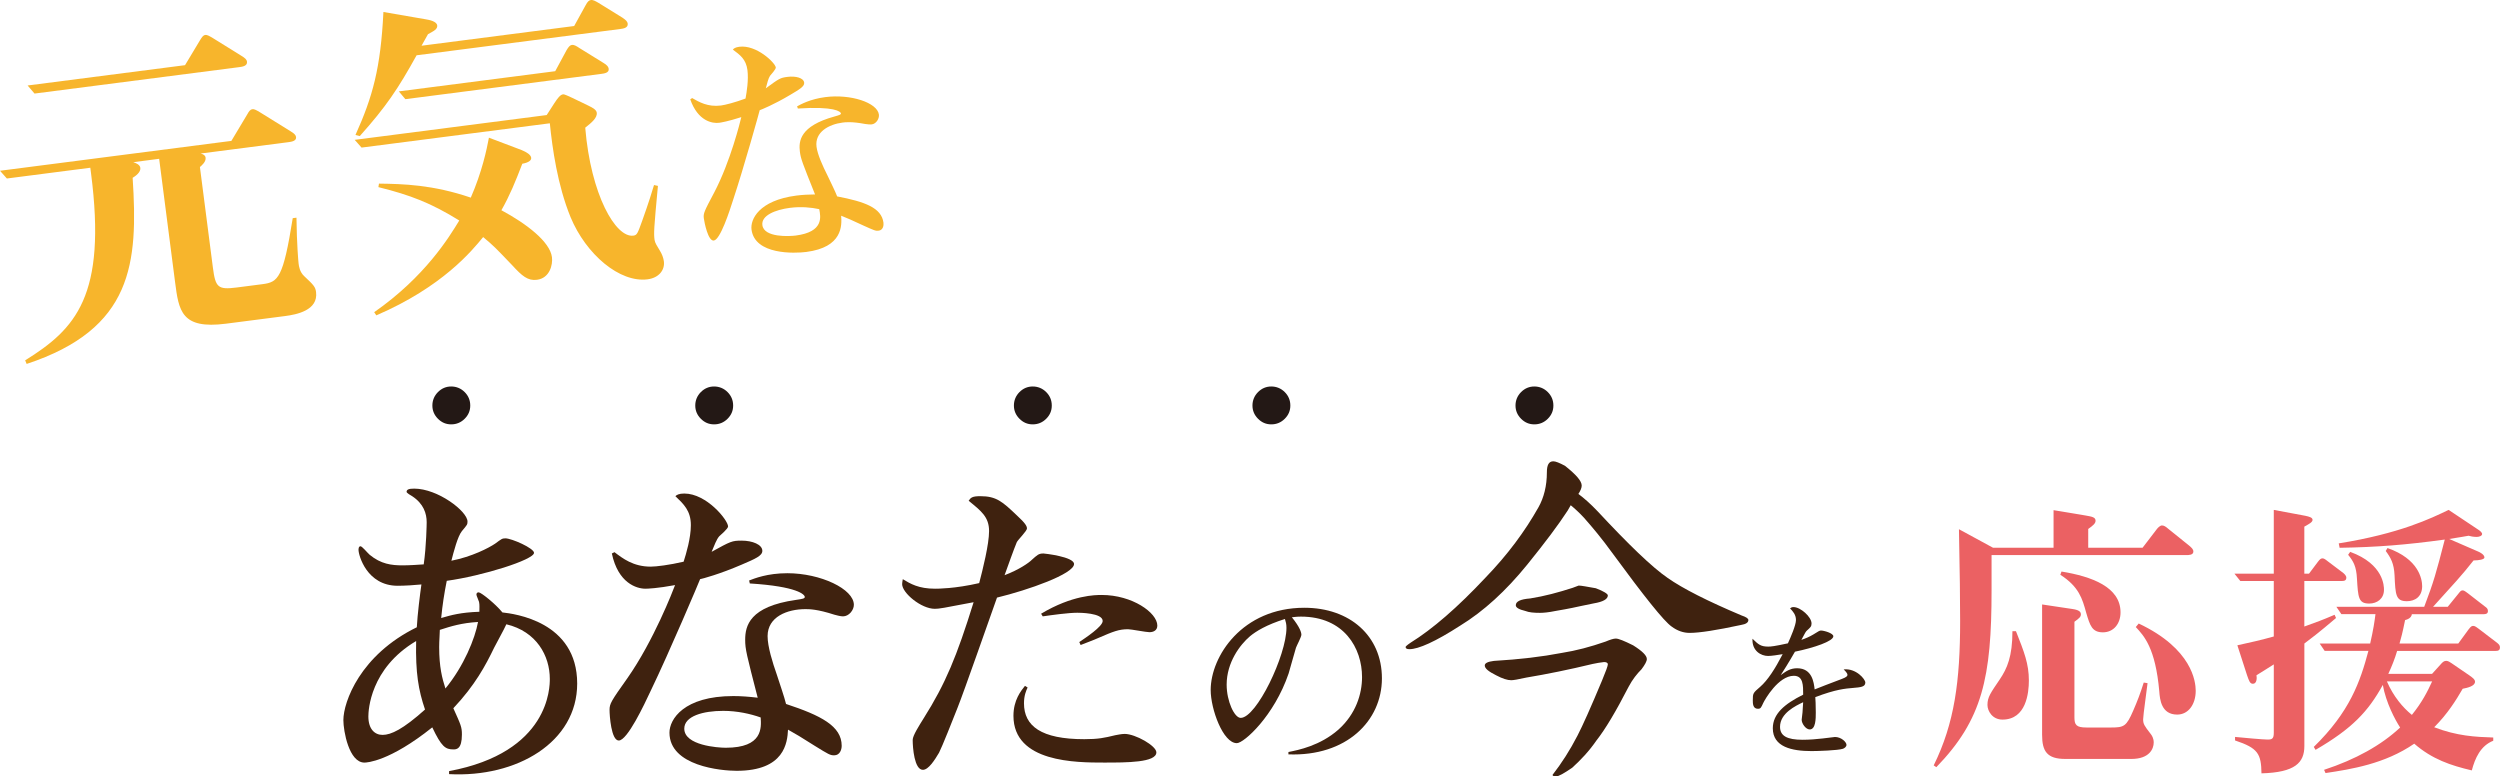
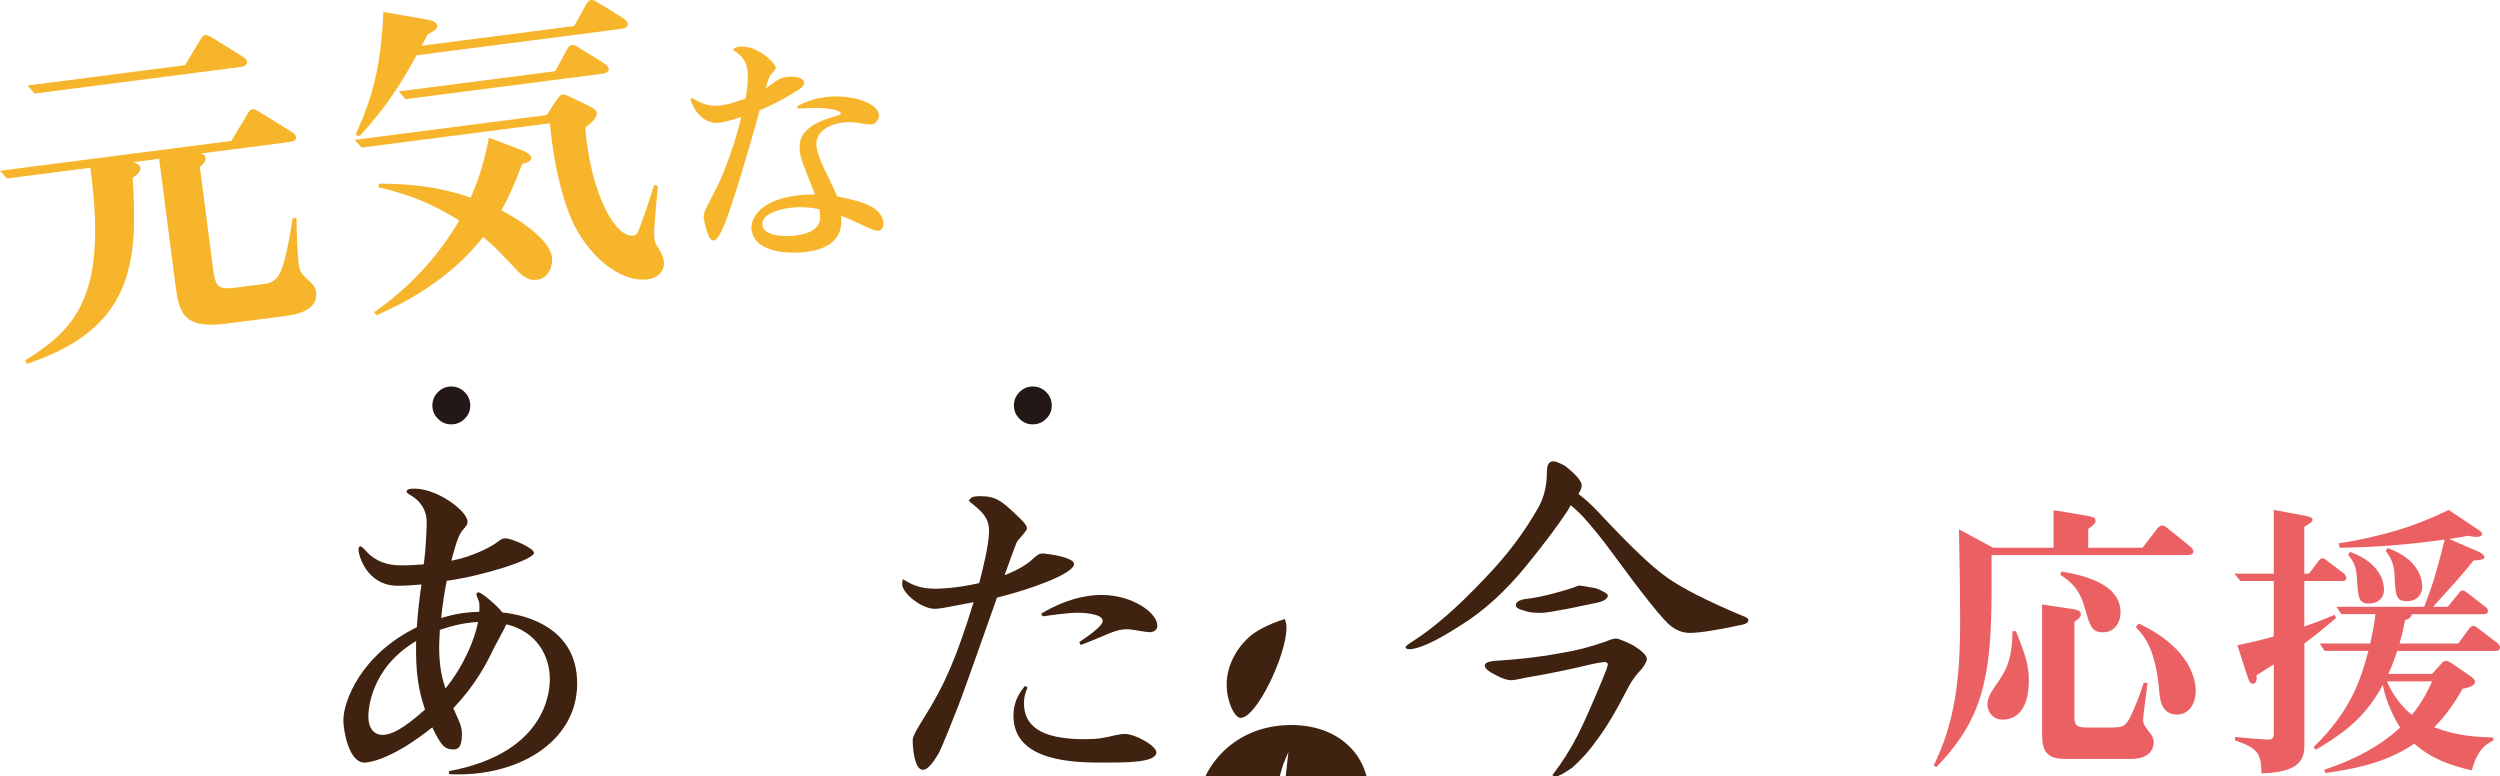
<svg xmlns="http://www.w3.org/2000/svg" id="_レイヤー_2" data-name="レイヤー 2" width="1485.69" height="461.41" viewBox="0 0 1485.69 461.41">
  <defs>
    <style>
      .cls-1 {
        fill: #f7b52c;
      }

      .cls-2 {
        fill: #3f220f;
      }

      .cls-3 {
        fill: #eb6163;
      }

      .cls-4 {
        fill: #231815;
      }
    </style>
  </defs>
  <g id="_レイヤー_2-2" data-name="レイヤー 2">
    <g>
      <path class="cls-4" d="M260.27,248.87c-2.21-2.21-3.32-4.84-3.32-7.87s1.11-5.79,3.32-8c2.21-2.21,4.84-3.32,7.87-3.32s5.79,1.11,8,3.32c2.21,2.21,3.32,4.88,3.32,8s-1.11,5.66-3.32,7.87c-2.21,2.21-4.88,3.32-8,3.32s-5.66-1.11-7.87-3.32Z" />
-       <path class="cls-4" d="M416.5,248.87c-2.21-2.21-3.32-4.84-3.32-7.87s1.11-5.79,3.32-8c2.21-2.21,4.84-3.32,7.87-3.32s5.79,1.11,8,3.32c2.21,2.21,3.32,4.88,3.32,8s-1.11,5.66-3.32,7.87c-2.21,2.21-4.88,3.32-8,3.32s-5.66-1.11-7.87-3.32Z" />
      <path class="cls-4" d="M605.86,248.87c-2.21-2.21-3.32-4.84-3.32-7.87s1.11-5.79,3.32-8c2.21-2.21,4.84-3.32,7.87-3.32s5.79,1.11,8,3.32c2.21,2.21,3.32,4.88,3.32,8s-1.11,5.66-3.32,7.87c-2.21,2.21-4.88,3.32-8,3.32s-5.66-1.11-7.87-3.32Z" />
-       <path class="cls-4" d="M747.63,248.87c-2.21-2.21-3.32-4.84-3.32-7.87s1.11-5.79,3.32-8c2.21-2.21,4.84-3.32,7.87-3.32s5.79,1.11,8,3.32c2.21,2.21,3.32,4.88,3.32,8s-1.11,5.66-3.32,7.87c-2.21,2.21-4.88,3.32-8,3.32s-5.66-1.11-7.87-3.32Z" />
-       <path class="cls-4" d="M903.95,248.87c-2.21-2.21-3.32-4.84-3.32-7.87s1.11-5.79,3.32-8c2.21-2.21,4.84-3.32,7.87-3.32s5.79,1.11,8,3.32c2.21,2.21,3.32,4.88,3.32,8s-1.11,5.66-3.32,7.87c-2.21,2.21-4.88,3.32-8,3.32s-5.66-1.11-7.87-3.32Z" />
      <g>
-         <path class="cls-2" d="M1077.62,377.05c3.31-2.05,3.7-2.34,4.58-2.34,1.66,0,7.31,1.56,7.31,3.41,0,2.92-11.41,6.82-22.81,9.16-.2.29-3.71,6.63-8.48,13.94,3.22-2.34,5.65-4.09,9.75-4.09,8.97,0,9.94,8.38,10.43,12.58,3.31-1.37,8.48-3.31,16.18-6.24,2.53-.98,3.31-1.56,3.31-2.44,0-1.07-1.56-2.54-2.24-3.22,7.41-.78,12.87,5.85,12.87,7.8,0,2.63-2.83,2.83-7.41,3.22-4.48.39-10.04.78-22.32,5.46.1,1.75.29,4.09.29,9.16,0,3.51,0,10.04-3.61,10.04-2.34,0-4.78-3.51-4.78-5.75,0-.68.49-3.7.49-4.29.2-2.44.29-4,.39-6.14-4.48,2.14-13.74,6.53-13.74,14.62,0,5.36,4.09,7.7,13.45,7.7,4.19,0,8.48-.39,11.9-.78.78-.1,6.82-.88,7.31-.88,3.71,0,6.83,3.02,6.83,4.68,0,1.17-1.27,2.05-2.15,2.34-3.02.98-15.01,1.36-18.62,1.36-11.7,0-23.01-2.44-23.01-13.55,0-8.58,6.92-14.43,18.04-19.98,0-5.46.1-11.21-5.56-11.21-9.16,0-17.16,14.04-18.13,16.09-1.36,2.93-1.56,3.51-3.22,3.51-3.02,0-3.02-3.22-3.02-4.97,0-4.29.1-4.39,4.39-8.09,4.48-3.9,8.87-10.72,13.36-19.4-2.83.49-6.73,1.07-8.68,1.07-4.19,0-9.65-3.02-9.26-10.24,3.51,3.41,4.87,4.68,9.36,4.68,1.66,0,3.71-.2,11.7-1.95,1.56-3.41,4.78-10.82,4.78-13.84,0-3.22-1.85-5.17-3.51-6.92.49-.39.98-.78,2.05-.78,4.19,0,10.72,5.85,10.72,9.75,0,1.76-.68,2.34-2.63,4.09-.88.78-1.07,1.27-3.41,5.65,2.34-.78,4.87-1.85,7.12-3.22Z" />
        <g>
          <path class="cls-3" d="M1220.38,325.52v-22.34l18.85,3.14c4.01.7,6.11,1.05,6.11,3.14,0,1.57-1.4,2.79-4.36,4.89v11.17h32.29l8.55-11.17c.52-.7,1.92-2.09,2.97-2.09,1.22,0,2.27.7,3.66,1.92l12.57,10.12c1.4,1.22,2.44,2.1,2.44,3.49,0,2.09-2.79,2.09-4.19,2.09h-115.73v20.95c0,51.84-5.41,76.81-32.82,105.08l-1.57-1.05c12.39-25.14,15.71-50.27,15.71-85.71,0-13.44-.18-27.4-.7-54.64l20.25,11h35.96ZM1198.03,375.09c4.89,12.39,7.68,19.38,7.68,29.33,0,7.33-1.57,23.22-15.71,23.22-5.94,0-8.9-5.06-8.9-8.73,0-4.71,1.92-7.16,7.33-15.19,4.36-6.46,7.51-13.62,7.51-28.63h2.09ZM1231.03,361.82c2.27.35,5.59.87,5.59,3.14,0,1.57-.7,2.27-3.84,4.54v56.73c0,4.54,1.05,6.11,7.16,6.11h14.66c7.68,0,9.08-.7,13.09-9.95,2.44-5.59,4.19-10.12,6.28-16.76l2.27.35c-.35,3.49-2.62,19.03-2.62,21.47,0,2.79.7,3.84,4.36,8.55.88,1.05,1.92,2.79,1.92,5.24,0,3.84-2.62,9.78-13.27,9.78h-39.27c-10.83,0-13.79-4.54-13.79-14.31v-77.5l17.46,2.62ZM1225.09,339.65c18.15,2.97,35.09,9.25,35.09,24.26,0,6.63-4.01,11.87-10.47,11.87s-7.68-4.01-9.95-11.69c-2.27-8.2-4.19-15.36-15.36-22.52l.7-1.92ZM1271,370.55c31.77,15.01,33.86,34.56,33.86,39.97,0,8.03-4.36,14.14-11,14.14-9.42,0-10.3-8.9-10.65-13.79-2.27-25.83-9.08-32.99-13.96-38.23l1.74-2.1Z" />
          <path class="cls-3" d="M1388.28,367.24c-2.97,2.44-9.25,8.03-18.85,15.19v60.92c0,9.95-5.59,15.71-25.49,16.23-.17-11.69-2.09-15.01-15.71-19.55v-2.09c5.24.52,16.76,1.57,19.37,1.57s3.66-.52,3.66-4.01v-40.67c-4.01,2.62-5.59,3.49-10.3,6.46.35,1.75.17,5.06-2.1,5.06-1.74,0-2.27-1.57-3.49-5.06l-5.76-17.8c7.33-1.57,14.84-3.32,21.64-5.24v-32.99h-19.9l-3.49-4.36h23.39v-37.88l18.68,3.49c2.44.52,4.36,1.05,4.36,2.44s-2.09,2.45-4.89,4.02v27.93h2.79l5.24-6.98c1.4-1.92,2.09-2.09,2.79-2.09.52,0,1.22.17,3.14,1.75l9.25,6.98c1.05.87,1.75,1.92,1.75,2.62,0,1.75-1.05,2.09-2.62,2.09h-22.34v27.06c8.21-2.97,9.77-3.49,17.98-6.98l.87,1.92ZM1450.43,394.82c1.05-1.22,1.92-2.1,3.32-2.1,1.05,0,2.44.87,3.14,1.4l10.47,7.16c1.75,1.22,3.49,2.44,3.49,3.84,0,2.62-4.54,3.66-7.33,4.19-3.84,6.63-8.91,14.84-16.93,22.87,13.62,5.24,24.44,5.76,35.09,6.11v1.92c-7.51,2.97-10.82,10.3-12.74,17.63-12.57-2.97-23.57-6.63-34.21-15.89-17.46,12.04-37.53,15.19-52.72,17.46l-.87-1.92c18.68-6.11,34.04-14.66,45.21-25.14-2.97-4.54-8.38-14.66-10.3-25.31-8.73,15.89-18.33,26.01-39.97,38.58l-1.05-1.74c21.47-20.95,27.58-38.75,32.47-57.08h-26.01l-2.97-4.36h30.02c1.92-8.38,2.62-13.27,3.14-17.46h-20.25l-2.97-4.36h52.19c5.76-15.19,6.98-19.72,12.22-39.97-23.04,3.14-40.32,4.54-62.49,4.89l-.52-2.62c36.14-5.76,54.81-14.84,65.29-19.9l17.28,11.52c1.4.87,2.62,1.92,2.62,2.79,0,1.22-1.92,1.75-3.14,1.75-2.1,0-3.66-.35-4.89-.7-2.97.52-3.84.7-11.52,1.92l17.28,7.51c.87.35,3.66,1.75,3.66,3.49,0,1.22-3.49,1.75-6.46,1.75-6.98,8.9-12.22,14.49-24.09,27.58h8.72l6.11-7.5c1.39-1.75,1.74-2.27,2.79-2.27.52,0,1.04.17,3.14,1.75l10.12,7.86c1.05.7,1.74,1.39,1.74,2.62,0,1.57-1.04,1.92-2.62,1.92h-42.59c-.17,1.4-1.22,2.79-4.01,3.49-1.74,8.55-2.27,10.12-3.32,13.96h34.91l6.11-8.38c1.57-2.1,2.09-2.1,2.79-2.1s1.23.17,3.32,1.75l10.99,8.38c1.05.87,1.57,1.57,1.57,2.62,0,1.75-1.04,2.1-2.62,2.1h-58.48c-1.39,4.71-3.14,9.08-5.24,13.62h26.01l5.06-5.59ZM1396.66,327.96c20.08,7.33,20.08,20.6,20.08,22.52,0,5.41-4.19,8.2-8.73,8.2-6.46,0-6.63-3.49-7.33-14.84-.35-7.16-2.09-10.3-5.24-14.14l1.22-1.75ZM1418.83,325.69c18.5,6.46,20.6,18.33,20.6,22.69,0,6.29-4.36,8.9-9.07,8.9-6.63,0-6.81-3.67-7.33-15.36-.35-7.16-2.27-10.47-5.24-14.49l1.05-1.75ZM1418.48,404.94c3.84,8.9,9.43,15.53,14.84,19.9,5.94-7.33,9.25-13.79,12.04-19.9h-26.88Z" />
        </g>
        <g>
          <path class="cls-2" d="M266.86,458.26c59.88-11.15,59.88-50.1,59.88-54.79,0-13.7-7.83-28.18-25.83-32.48-1.76,3.91-5.28,9.98-7.24,13.89-5.09,10.57-11.35,22.31-24.26,36.01,4.5,9.98,5.09,11.15,5.09,15.66,0,8.81-3.33,8.81-5.09,8.81-4.69,0-7.05-1.57-12.52-13.11-25.44,20.35-38.94,20.94-40.31,20.94-9.19,0-12.52-18.79-12.52-25.24,0-10.76,9.98-38.75,43.64-55.18.39-7.63,1.95-19.96,2.74-25.44-3.52.39-10.18.78-14.09.78-18.39,0-23.29-18.2-23.29-21.33,0-.39,0-2.15,1.18-2.15.98,0,3.92,3.72,5.48,5.09,6.65,5.48,12.92,6.26,19.57,6.26,3.92,0,9.79-.39,12.52-.59,1.56-10.77,1.76-24.07,1.76-25.05,0-5.09-1.76-10.96-8.61-15.46-.78-.39-3.33-1.96-3.33-2.55,0-1.37,1.18-1.96,4.5-1.96,14.09,0,31.7,13.5,31.7,19.57,0,1.76-.19,1.96-3.32,5.67-2.55,3.13-4.89,12.33-6.26,17.61,12.13-2.35,22.3-7.63,26.03-10.17,3.72-2.74,4.11-3.13,6.06-3.13,3.72,0,17.02,5.87,17.02,8.61,0,4.11-30.53,13.7-51.86,16.63-1.56,7.83-2.54,14.29-3.32,22.11,6.07-1.76,11.55-3.33,22.7-3.72,0-2.35.19-4.11-.2-5.87-.19-.78-1.56-3.72-1.56-4.3,0-1.17.78-1.37,1.37-1.37,1.37,0,9.98,6.85,14.09,11.94,6.85.78,44.43,5.28,44.43,42.27,0,34.83-35.81,55.97-76.13,53.82v-1.76ZM247.29,380.96c-27.4,16.24-28.38,41.29-28.38,44.81,0,7.44,3.72,10.96,8.42,10.96,5.09,0,12.13-3.33,25.25-15.07-3.92-11.54-5.68-21.72-5.28-40.7ZM284.08,369.62c-9.79.59-16.05,2.54-22.7,4.7,0,2.54-.39,6.07-.39,10.17,0,11.94,1.76,18.59,3.72,24.66,10.96-13.31,17.61-29.74,19.37-39.53Z" />
-           <path class="cls-2" d="M365.16,328.13c4.89,3.72,11.15,8.61,21.53,8.61,3.32,0,11.15-.98,19.57-2.94,1.56-4.89,4.3-14.09,4.3-21.72,0-8.61-4.3-12.52-9.19-17.22.78-.78,2.15-1.57,5.28-1.57,13.31,0,26.03,15.85,26.03,19.57,0,1.37-4.5,5.09-5.28,5.87-1.57,1.76-2.94,5.48-4.5,9.2,11.35-6.26,12.13-6.65,17.81-6.65,6.46,0,12.33,2.35,12.33,6.07,0,2.94-4.11,4.7-12.33,8.22-13.11,5.67-23.49,8.41-24.66,8.61-.39,1.17-18.2,43.25-29.35,66.34-3.92,8.41-13.89,29.55-18.98,29.55-4.5,0-5.48-14.87-5.48-18.2,0-3.72.98-5.28,10.57-18.79,15.66-22.31,27.2-52.25,28.37-55.38-10.56,1.95-16.24,2.15-17.61,2.15-5.28,0-16.25-3.33-19.96-20.94l1.57-.78ZM445.2,344.96c3.13-1.18,10.76-4.31,22.7-4.31,19.77,0,39.53,9.39,39.53,18.79,0,3.13-2.94,6.85-6.46,6.85-1.37,0-3.72-.59-5.09-.98-10.18-3.32-15.07-3.32-17.22-3.32-10.76,0-22.5,4.5-22.5,16.04,0,6.26,2.94,15.66,5.48,22.9,1.76,5.48,4.5,13.31,5.48,17.42,20.74,6.85,33.07,13.11,33.07,24.85,0,2.15-.98,5.67-4.5,5.67-2.35,0-3.33-.59-11.55-5.67-9.2-5.87-10.38-6.46-15.85-9.59-.39,7.63-1.95,24.46-30.53,24.46-9,0-39.92-2.74-39.92-22.7,0-7.83,8.42-21.72,37.96-21.72,4.69,0,9.59.39,14.48.98-6.65-25.83-7.44-28.77-7.44-34.44,0-8.22,2.55-19.76,30.14-23.68,3.92-.59,5.28-.78,5.28-1.76,0-1.37-4.31-6.26-32.68-8.02l-.39-1.76ZM429.74,422.45c-11.94,0-23.09,3.13-23.09,10.57,0,9.98,19.96,11.35,24.66,11.35,22.11,0,21.13-11.94,20.74-18-6.07-2.15-13.89-3.92-22.31-3.92Z" />
          <path class="cls-2" d="M613.03,332.83c3.33-2.94,4.11-3.91,7.05-3.91.59,0,18.2,1.95,18.2,6.26,0,5.87-27.2,15.46-45.79,19.96-3.72,10.37-19.76,56.36-23.48,65.56-2.55,6.46-9.2,23.29-10.96,26.61-2.54,4.3-6.26,10.18-9.59,10.18-5.09,0-6.07-13.11-6.07-17.81,0-2.54,3.92-8.61,6.46-12.72,13.11-20.74,19.76-36.98,29.74-69.08-18.39,3.52-20.35,3.92-23.09,3.92-8.02,0-19.38-9.39-19.38-14.68,0-.59.2-1.96.39-2.94,4.5,2.74,9.39,5.67,19.18,5.67,1.56,0,11.74,0,26.22-3.33,2.15-8.22,5.87-23.09,5.87-30.92,0-8.41-4.7-11.94-12.13-18,1.17-1.76,1.95-2.74,6.85-2.74,9.59,0,13.11,3.13,21.92,11.54,4.89,4.5,5.87,6.26,5.87,7.63,0,1.57-5.48,6.85-6.06,8.22-1.57,3.72-5.48,14.68-7.24,19.57,8.81-3.33,14.48-7.44,16.05-9ZM610.68,408.56c-.98,2.15-2.15,4.89-2.15,9.39,0,13.5,10.18,21.33,35.81,21.33,8.42,0,11.94-.78,18.39-2.35,1.18-.2,3.72-.78,5.68-.78,6.26,0,18.79,7.05,18.79,10.96,0,6.07-17.61,6.07-31.12,6.07-16.43,0-53.81,0-53.81-27.79,0-9.39,4.5-14.87,6.85-17.81l1.57.98ZM641.41,381.55c3.72-2.54,13.89-9.2,13.89-12.52,0-4.89-14.09-4.89-15.07-4.89-5.28,0-15.26,1.37-20.55,2.15l-.98-1.57c18.59-11.15,32.48-11.15,36-11.15,18.2,0,33.07,10.57,33.07,18.2,0,2.74-2.15,3.92-4.69,3.92-1.96,0-10.96-1.76-12.72-1.76-5.48,0-8.8,1.37-17.42,5.09-3.91,1.76-6.46,2.54-10.76,4.3l-.78-1.76Z" />
-           <path class="cls-2" d="M765.67,446.9c5.9-1.16,18.86-3.72,29.77-13.35,10.27-9.24,13.99-21.05,13.99-31.18,0-17.19-10.65-35.93-36.31-35.93-2.57,0-3.98.26-5.39.39,4.87,6.03,5.65,9.11,5.65,10.39s-2.82,6.54-3.21,7.7c-.77,2.44-3.72,13.22-4.36,15.27-8.6,25.28-26.56,41.45-30.8,41.45-8.21,0-15.53-20.27-15.53-31.57,0-20.02,18.73-48.89,55.69-48.89,26.95,0,46.07,16.68,46.07,41.96s-21.05,46.45-55.56,45.17v-1.41ZM742.83,378.12c-5.9,5-13.86,15.53-13.86,28.74,0,9.88,4.62,19.76,8.34,19.76,9.37,0,27.2-37.21,27.2-53.51,0-2.31-.39-3.47-.9-5.26-11.04,3.46-17.2,7.31-20.79,10.27Z" />
+           <path class="cls-2" d="M765.67,446.9s-2.82,6.54-3.21,7.7c-.77,2.44-3.72,13.22-4.36,15.27-8.6,25.28-26.56,41.45-30.8,41.45-8.21,0-15.53-20.27-15.53-31.57,0-20.02,18.73-48.89,55.69-48.89,26.95,0,46.07,16.68,46.07,41.96s-21.05,46.45-55.56,45.17v-1.41ZM742.83,378.12c-5.9,5-13.86,15.53-13.86,28.74,0,9.88,4.62,19.76,8.34,19.76,9.37,0,27.2-37.21,27.2-53.51,0-2.31-.39-3.47-.9-5.26-11.04,3.46-17.2,7.31-20.79,10.27Z" />
        </g>
        <g>
          <path class="cls-1" d="M79.28,96.39c1.29.45,3.86,1.35,4.12,3.36.34,2.62-2.86,4.88-4.57,5.92,3.28,50.82.11,89.76-62.99,110.61l-.89-2.14c29.98-18.63,48.56-38.24,39.14-111.23l-.42-3.23-49.59,6.4-4.08-4.6,137.5-17.75,9.44-15.77c1-1.77,1.68-2.88,3.09-3.06,1.21-.16,2.55.7,4.54,1.87l18.05,11.2c2.23,1.35,3.16,2.26,3.32,3.47.31,2.42-2.91,2.83-4.52,3.04l-52.22,6.74c1.06.27,2.77.87,2.98,2.48.31,2.42-2.28,4.6-3.38,5.56l7.7,59.68c1.54,11.9,2.95,13.35,14.24,11.9l15.32-1.98c9.27-1.2,12.24-3.63,17.9-39.21l2.22-.29c.21,15.96,1.09,25.89,1.27,27.3.21,1.61.65,5.04,3.43,7.55,5.6,5.22,6.55,6.33,6.94,9.35,1.4,10.89-11.59,13.38-18.45,14.27l-35.08,4.53c-26.61,3.43-28.04-7.65-30.26-24.79l-9.45-73.19-15.32,1.98ZM118.9,23.84c1.03-1.57,1.68-2.88,3.09-3.06,1.21-.16,2.55.7,4.55,1.87l16.93,10.52c2.23,1.35,3.16,2.26,3.32,3.46.34,2.62-2.88,3.04-4.5,3.25l-121.77,15.72-4.11-4.8,93.55-12.07,8.94-14.89Z" />
          <path class="cls-1" d="M309.96,89.17c3.03,1.25,5.48,2.78,5.71,4.59.18,1.41-1.27,2.83-5.28,3.55-4.14,10.78-7.41,18.79-12.42,27.63,14.76,7.93,28.85,18.62,30.04,27.89.57,4.44-1.27,12.46-8.92,13.45-5.44.7-8.91-2.33-14.63-8.57-9.95-10.4-11.14-11.68-17.34-16.82-6.55,8.02-24.07,29.55-63.48,46.52l-1.27-1.88c30.27-21.13,44.48-44.48,50.56-54.49-16.71-10.35-29.01-15.11-48.06-19.83l.34-2.09c14.37.2,31.85.6,54.57,8.33,6.65-15.21,9.44-28.48,10.78-35.62l19.4,7.34ZM329.51,61.23c1.88-2.91,3.46-4.96,5.07-5.16,1.01-.13,3.43,1.2,5.61,2.14l9.39,4.53c3.06,1.45,4.85,2.65,5.06,4.26.39,3.03-3.13,5.94-6.85,8.88,3.31,39.95,18.09,65.51,28.57,64.16,2.22-.29,2.52-1.14,5.38-9.1,3.77-10.53,5.93-17.57,6.93-20.98l2.32.52c-2.42,25.73-2.51,28.2-2.01,32.03.23,1.81,1.5,3.7,3.33,6.74,1.04,1.71,1.93,3.85,2.22,6.07.65,5.04-2.84,9.79-9.69,10.68-16.53,2.13-36.54-14.76-45.76-36.93-7.8-19.08-10.83-41.03-12.33-55.8l-111.89,14.44-4.08-4.6,114.11-14.73,4.61-7.15ZM341.23,15.44l6.81-12.36c1.15-2.2,2.08-2.93,3.09-3.06,1.41-.18,2.75.67,4.52,1.67l14.26,8.82c2.02,1.38,2.96,2.28,3.12,3.49.34,2.62-2.69,3.01-4.5,3.25l-120.96,15.61c-10.97,19.86-18.18,30.63-33.77,48.02l-2.55-.69c10.2-22.63,14.97-39.65,16.6-73.06l25.15,4.34c2.1.35,6.51,1.21,6.82,3.63.29,2.22-2.03,3.34-5.48,5.22-.68,1.11-3.33,5.97-3.83,6.85l90.73-11.71ZM336.73,29.76c1.18-2,2.08-2.93,3.09-3.06,1.42-.18,2.75.67,4.55,1.87l14.26,8.82c2,1.18,2.96,2.28,3.11,3.49.31,2.42-2.71,2.81-4.52,3.04l-116.33,15.01-3.88-4.62,92.94-12,6.78-12.56Z" />
          <path class="cls-1" d="M411.32,58.27c4.08,2.34,9.31,5.44,17.17,4.43,2.52-.33,8.37-1.84,14.56-4.14.71-3.86,1.88-11.11,1.14-16.9-.84-6.53-4.49-9.08-8.66-12.17.51-.67,1.48-1.4,3.85-1.7,10.1-1.3,21.3,9.47,21.66,12.3.13,1.04-2.92,4.3-3.43,4.97-1.02,1.49-1.69,4.45-2.51,7.42,8-5.86,8.55-6.23,12.86-6.79,4.9-.63,9.58.57,9.94,3.4.29,2.23-2.66,3.97-8.55,7.44-9.39,5.59-16.99,8.68-17.87,8.95-.18.93-9.57,34.59-15.77,53.2-2.15,6.77-7.65,23.78-11.51,24.28-3.41.44-5.61-10.75-5.94-13.27-.36-2.82.22-4.1,6.18-15.29,9.69-18.46,15.52-42.3,16.1-44.79-7.82,2.52-12.11,3.22-13.15,3.36-4.01.52-12.65-.93-17.19-13.93l1.11-.75ZM473.68,63.2c2.26-1.2,7.74-4.32,16.8-5.49,15-1.94,30.91,3.26,31.83,10.38.31,2.38-1.56,5.48-4.23,5.83-1.04.13-2.88-.08-3.95-.24-8.05-1.53-11.76-1.05-13.39-.84-8.16,1.05-16.63,5.62-15.5,14.37.61,4.75,3.76,11.59,6.4,16.83,1.87,3.98,4.72,9.65,5.86,12.68,16.41,3.16,26.37,6.71,27.52,15.62.21,1.63-.19,4.4-2.86,4.75-1.78.23-2.58-.12-9.31-3.17-7.55-3.55-8.5-3.88-12.97-5.72.45,5.83.91,18.75-20.76,21.54-6.83.88-30.55,1.83-32.51-13.31-.77-5.94,4.26-17.3,26.67-20.2,3.56-.46,7.31-.64,11.08-.68-7.58-18.95-8.46-21.1-9.01-25.4-.8-6.24,0-15.24,20.55-20.91,2.91-.83,3.93-1.11,3.84-1.85-.13-1.04-3.88-4.33-25.58-2.89l-.47-1.3ZM469.54,123.5c-9.06,1.17-17.21,4.64-16.48,10.28.98,7.57,16.26,6.66,19.82,6.2,16.77-2.16,14.86-11.12,13.97-15.69-4.81-1.04-10.92-1.61-17.31-.78Z" />
        </g>
        <path class="cls-2" d="M930.07,276.85c6.53,5.18,9.9,9,9.9,11.7,0,1.35-.67,2.93-1.8,4.73l-.22.23c3.38,2.48,7.2,5.85,11.48,10.35,18.46,19.81,32.19,33.09,41.64,39.61,9,6.3,23.63,13.73,43.89,22.28,2.7.9,4.05,1.8,4.05,2.7,0,1.58-1.58,2.48-4.28,2.93-14.63,3.15-24.76,4.73-30.61,4.73-3.6,0-7.2-1.13-10.8-3.83-4.5-3.15-16.21-17.78-35.34-43.89-5.85-8.1-11.48-14.86-16.66-20.71-2.7-2.93-5.4-5.4-7.88-7.43l-1.8,3.15c-5.4,8.33-13.5,19.13-24.08,32.19-12.6,15.53-25.88,27.69-39.84,36.24-14.63,9.45-24.76,13.96-30.16,13.96-1.58,0-2.25-.45-2.25-1.35,0-.22.9-1.12,2.93-2.48,13.05-8.1,27.91-20.93,44.57-38.71,13.05-13.5,23.41-27.46,31.51-41.87,3.15-5.63,4.95-12.6,4.95-20.71,0-4.28,1.12-6.53,3.83-6.53,1.35,0,3.6.9,6.98,2.7ZM970.58,383.53c5.4,3.38,8.1,6.08,8.1,8.1,0,1.35-1.13,3.38-3.15,6.08-2.7,2.7-5.4,6.08-7.65,10.35-7.65,14.86-13.96,25.43-19.13,31.96-4.5,6.53-9.45,11.7-14.41,16.21-4.95,3.38-8.1,5.18-9.68,5.18-1.35,0-2.03-.45-2.03-.9,5.4-6.98,10.35-14.63,14.86-23.41,2.93-5.63,7.88-16.66,14.63-32.86,2.25-5.4,3.38-8.55,3.38-9.45s-.9-1.35-2.25-1.35c-2.25.22-4.5.67-6.75,1.12-13.96,3.38-27.23,6.08-39.39,8.1-4.95,1.12-7.88,1.58-9,1.58-2.25,0-5.18-.9-9-2.93-4.5-2.25-6.75-4.05-6.75-5.85,0-1.35,1.8-2.25,5.4-2.7,15.31-.9,28.58-2.48,40.29-4.73,8.55-1.35,17.11-3.6,26.11-6.75,2.7-1.13,4.73-1.8,6.08-1.8,1.58,0,4.95,1.35,10.35,4.05ZM948.3,349.55c4.73,1.8,7.2,3.38,7.2,4.28,0,2.25-2.93,3.83-8.33,4.73l-7.65,1.58c-2.03.45-6.98,1.58-15.08,2.93-4.28.9-7.43,1.13-9.23,1.13-3.6,0-6.53-.23-8.78-1.13-3.83-.9-5.63-2.03-5.63-3.38,0-2.25,2.7-3.6,8.55-4.05,8.55-1.35,16.88-3.6,25.21-6.3l3.6-1.35c1.58,0,4.95.67,10.13,1.58Z" />
      </g>
    </g>
  </g>
</svg>